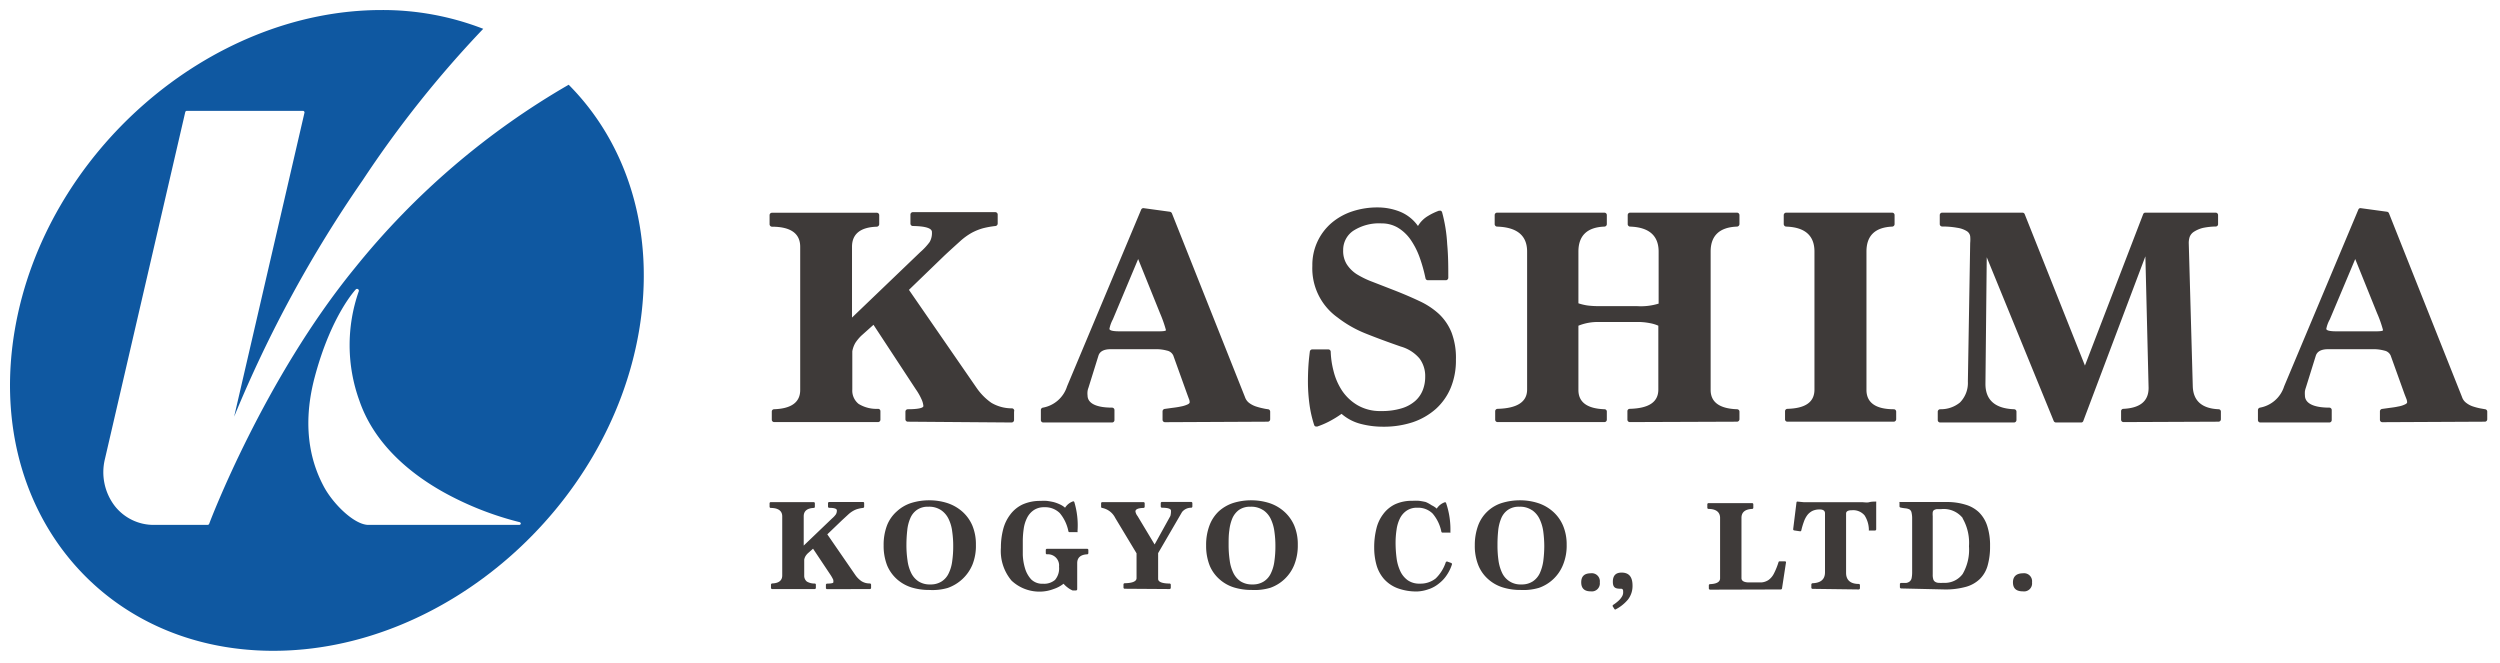
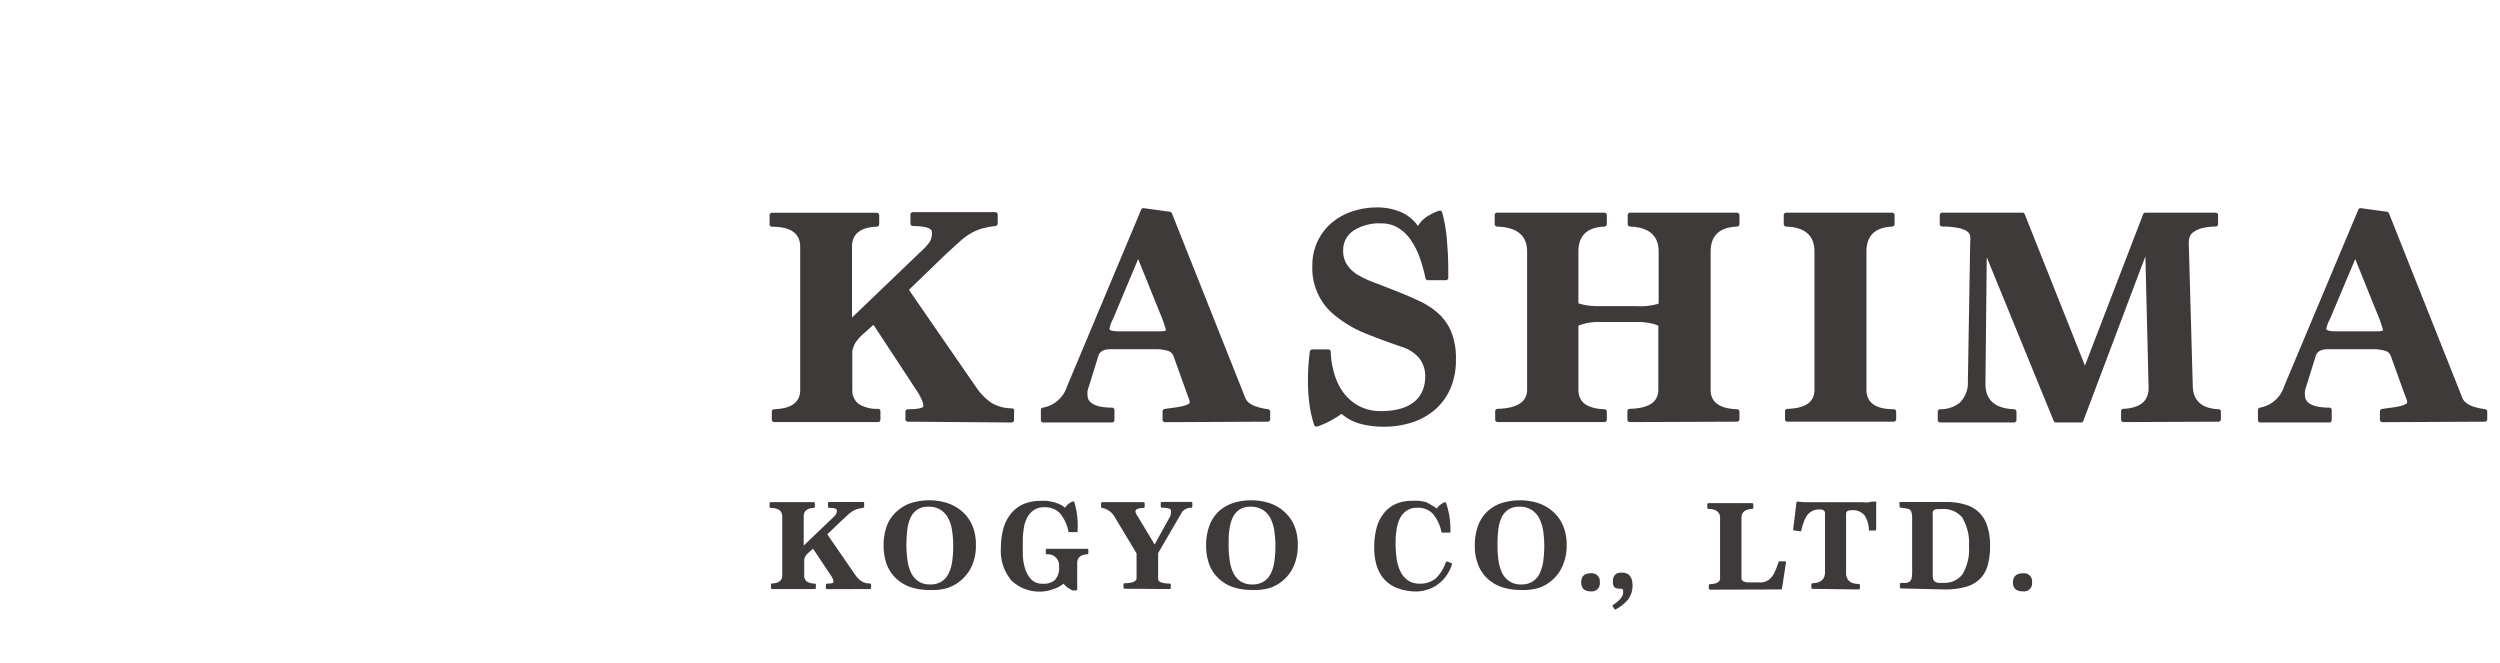
<svg xmlns="http://www.w3.org/2000/svg" viewBox="0 0 249 66">
  <defs>
    <style>.cls-1{fill:#0f58a1;}.cls-2{fill:#3e3a39;}</style>
  </defs>
  <title>logo</title>
  <g id="レイヤー_1" data-name="レイヤー 1">
-     <path class="cls-1" d="M56.64,8.44A76.25,76.25,0,0,0,35.37,26.66C26.29,37.75,20.89,52,20.84,52.16a.18.18,0,0,1-.16.12H15.31a4.92,4.92,0,0,1-3.86-1.86,5.53,5.53,0,0,1-1-4.7l8-34.55a.17.17,0,0,1,.17-.13H30.16a.16.16,0,0,1,.16.21l-7,30.25A124.52,124.52,0,0,1,36.13,17.94a108.43,108.43,0,0,1,12-15.07A27.66,27.66,0,0,0,38,1C20.86,1,4.5,15.2,1.48,32.82s8.45,31.93,25.62,32S60.62,50.6,63.64,33C65.33,23.13,62.48,14.31,56.64,8.44ZM51.7,52.28h-15c-1.41,0-3.54-2.1-4.46-3.84s-2.37-5.3-.9-10.86c1.65-6.22,4.11-8.77,4.11-8.77a.18.18,0,0,1,.22,0,.17.17,0,0,1,.06.21,16.23,16.23,0,0,0,.07,10.9c1.66,4.82,5.9,7.84,9.16,9.52A31.19,31.19,0,0,0,51.73,52a.16.16,0,0,1,.14.18A.18.18,0,0,1,51.7,52.28Z" />
    <path class="cls-2" d="M90.42,42a.24.24,0,0,1-.24-.24V41a.24.24,0,0,1,.24-.24c1,0,1.55-.12,1.55-.32a2,2,0,0,0-.15-.59,5.91,5.91,0,0,0-.6-1.07L87,32.35l-1.23,1.1a4.43,4.43,0,0,0-.57.69,2.51,2.51,0,0,0-.31.85V38.8a1.69,1.69,0,0,0,.63,1.43,3.39,3.39,0,0,0,1.94.49.23.23,0,0,1,.23.24v.84a.24.24,0,0,1-.24.24H77.11a.24.24,0,0,1-.24-.24V41a.23.23,0,0,1,.23-.24c1.73-.06,2.6-.7,2.6-1.92V24.58c0-1.31-.92-2-2.82-2a.25.25,0,0,1-.23-.25v-.9a.24.24,0,0,1,.24-.24H87.33a.24.24,0,0,1,.24.24v.9a.26.26,0,0,1-.24.25c-1.64.05-2.47.73-2.47,2v7.05l6.8-6.52a6.24,6.24,0,0,0,.93-1,1.79,1.79,0,0,0,.23-1c0-.38-.64-.58-1.9-.6a.24.24,0,0,1-.24-.24v-.9a.24.24,0,0,1,.24-.24h8.21a.24.24,0,0,1,.24.24v.9a.25.25,0,0,1-.21.24,8.73,8.73,0,0,0-1.24.22,5.53,5.53,0,0,0-1.16.47,6.45,6.45,0,0,0-1.18.87c-.41.37-.92.83-1.53,1.4l-3.52,3.4,6.73,9.75a5.87,5.87,0,0,0,1.48,1.5,4,4,0,0,0,2.06.55A.24.24,0,0,1,101,41v.84a.25.25,0,0,1-.25.24Zm35.85,0a.24.24,0,0,0,.24-.24V41a.24.24,0,0,0-.21-.24,4.54,4.54,0,0,1-.51-.09,6.21,6.21,0,0,1-.74-.2,2.39,2.39,0,0,1-.65-.35,1.23,1.23,0,0,1-.4-.57l-7.28-18.31a.28.28,0,0,0-.2-.15l-2.63-.36a.24.24,0,0,0-.23.15l-7.38,17.6a3.1,3.1,0,0,1-2.4,2.12.24.24,0,0,0-.21.24v1a.24.24,0,0,0,.24.24h6.85a.24.24,0,0,0,.24-.24v-1a.24.24,0,0,0-.24-.24c-1.62,0-2.44-.45-2.44-1.22a1.73,1.73,0,0,1,0-.41,1.39,1.39,0,0,1,.09-.35l1-3.21c.14-.42.55-.63,1.22-.63h4.6a4,4,0,0,1,1,.14.87.87,0,0,1,.63.49l1.38,3.84.17.46a.84.84,0,0,1,.08.36c0,.1-.13.18-.25.23a2.72,2.72,0,0,1-.64.19c-.27.06-.56.1-.89.14l-.72.1a.25.25,0,0,0-.2.24v.84a.24.24,0,0,0,.24.24Zm-12.91-16.2,2.17,5.38a12.63,12.63,0,0,1,.6,1.7c0,.12-.55.12-.76.12H111.5c-.64,0-1-.08-1-.25a3.33,3.33,0,0,1,.34-.94ZM131.15,42.5a8.52,8.52,0,0,0,1.17-.49,10.72,10.72,0,0,0,1.3-.79,4.7,4.7,0,0,0,1.91,1,8.78,8.78,0,0,0,2.25.28,9.2,9.2,0,0,0,2.94-.45,6.71,6.71,0,0,0,2.3-1.33,5.87,5.87,0,0,0,1.47-2.09,7.11,7.11,0,0,0,.52-2.81,7.08,7.08,0,0,0-.44-2.71,5.21,5.21,0,0,0-1.24-1.83A7.56,7.56,0,0,0,141.4,30c-.76-.36-1.6-.72-2.49-1.07l-2.16-.84a9.08,9.08,0,0,1-1.62-.78,3.32,3.32,0,0,1-1-1,2.5,2.5,0,0,1-.35-1.38,2.3,2.3,0,0,1,1-1.94,4.74,4.74,0,0,1,2.83-.74,3.16,3.16,0,0,1,1.59.41,4.17,4.17,0,0,1,1.26,1.16,7.61,7.61,0,0,1,.93,1.8,15.46,15.46,0,0,1,.59,2.1.24.24,0,0,0,.23.19H144a.21.21,0,0,0,.17-.07.23.23,0,0,0,.08-.17c0-1.06,0-2.19-.11-3.36a15,15,0,0,0-.51-3.18.25.25,0,0,0-.13-.14.2.2,0,0,0-.11,0h-.08a5.92,5.92,0,0,0-1.08.52,2.83,2.83,0,0,0-1,1,4.06,4.06,0,0,0-1.8-1.43,6,6,0,0,0-2.23-.42,7.89,7.89,0,0,0-2.5.39,6.15,6.15,0,0,0-2.07,1.15,5.5,5.5,0,0,0-1.92,4.28,6,6,0,0,0,2.51,5.14A11.52,11.52,0,0,0,136,33.21c1.07.43,2.26.87,3.53,1.31a3.8,3.8,0,0,1,1.85,1.18,2.93,2.93,0,0,1,.57,1.84,3.58,3.58,0,0,1-.24,1.31,2.82,2.82,0,0,1-.75,1.08,3.61,3.61,0,0,1-1.36.74,6.73,6.73,0,0,1-2.06.27,4.45,4.45,0,0,1-2.31-.57,4.75,4.75,0,0,1-1.56-1.46,6.32,6.32,0,0,1-.86-2,8.61,8.61,0,0,1-.27-1.87.24.24,0,0,0-.24-.24h-1.6a.25.25,0,0,0-.24.21c-.06.48-.11.94-.14,1.4s-.05,1.06-.05,1.6a17.37,17.37,0,0,0,.16,2.32,11.91,11.91,0,0,0,.46,2,.24.24,0,0,0,.12.14.22.22,0,0,0,.11,0ZM173,42a.25.25,0,0,0,.25-.24V41a.24.24,0,0,0-.24-.24c-1.74-.06-2.63-.7-2.63-1.92V25.05c0-1.58.89-2.42,2.63-2.48a.26.26,0,0,0,.24-.25v-.9a.25.25,0,0,0-.25-.24H162.36a.24.24,0,0,0-.24.24v.9a.25.25,0,0,0,.23.25c1.89.06,2.85.9,2.85,2.49v5.18a6,6,0,0,1-2.17.25h-3.78a8.77,8.77,0,0,1-1.1-.06,5.33,5.33,0,0,1-.94-.22V25.06c0-1.59.87-2.43,2.6-2.49a.25.25,0,0,0,.23-.25v-.9a.24.24,0,0,0-.24-.24H149.11a.24.24,0,0,0-.24.24v.9a.25.25,0,0,0,.23.25c2,.06,3,.89,3,2.48V38.8c0,1.24-1,1.87-2.94,1.92a.24.24,0,0,0-.24.24v.84a.24.24,0,0,0,.24.24H159.8a.24.24,0,0,0,.24-.24V41a.23.23,0,0,0-.23-.24c-1.73-.06-2.6-.7-2.6-1.92V32.44a5.16,5.16,0,0,1,2-.37H163a6.18,6.18,0,0,1,1.3.11,3.65,3.65,0,0,1,.87.26V38.8c0,1.24-.93,1.87-2.85,1.92a.23.23,0,0,0-.23.24v.84a.24.24,0,0,0,.24.24Zm15.61,0a.25.25,0,0,0,.25-.24V41a.24.24,0,0,0-.24-.24c-1.83,0-2.72-.68-2.72-1.92V25.05c0-1.58.86-2.41,2.57-2.48a.25.25,0,0,0,.23-.25v-.9a.24.24,0,0,0-.24-.24H177.91a.25.25,0,0,0-.25.24v.9a.26.26,0,0,0,.24.25c1.87.06,2.82.89,2.82,2.48V38.8c0,1.24-.88,1.87-2.69,1.92a.24.24,0,0,0-.24.24v.84A.24.24,0,0,0,178,42Zm32.35,0a.24.24,0,0,0,.24-.24V41a.23.23,0,0,0-.23-.24c-1.66-.07-2.53-.84-2.57-2.3L218,24.2a2,2,0,0,1,.09-.6,1.08,1.08,0,0,1,.43-.52,3,3,0,0,1,.89-.38,6.82,6.82,0,0,1,1.28-.14.23.23,0,0,0,.23-.24v-.9a.24.24,0,0,0-.24-.24h-7a.23.23,0,0,0-.22.15l-5.8,15.08-6-15.08a.24.24,0,0,0-.22-.15h-8a.24.24,0,0,0-.24.24v.9a.24.24,0,0,0,.24.24,8.42,8.42,0,0,1,1.52.13,2.47,2.47,0,0,1,.93.33.73.73,0,0,1,.34.5,3.56,3.56,0,0,1,0,.68L196,38a2.77,2.77,0,0,1-.79,2.09,3,3,0,0,1-1.94.67A.25.25,0,0,0,193,41v.84a.24.24,0,0,0,.24.24h7.35a.25.25,0,0,0,.25-.24V41a.24.24,0,0,0-.24-.24c-1.89-.07-2.85-.92-2.85-2.52l.13-12.62,6.67,16.31a.25.25,0,0,0,.23.15h2.5a.22.22,0,0,0,.22-.16l6.18-16.39L214,38.64c0,1.32-.85,2-2.51,2.08a.23.23,0,0,0-.23.24v.84a.24.24,0,0,0,.24.24Zm26.53,0a.24.24,0,0,0,.24-.24V41a.24.24,0,0,0-.21-.24l-.51-.09a6.21,6.21,0,0,1-.74-.2,2.19,2.19,0,0,1-.64-.35,1.18,1.18,0,0,1-.41-.57l-7.28-18.31a.26.26,0,0,0-.19-.15l-2.64-.36a.22.22,0,0,0-.22.15l-7.39,17.6a3.1,3.1,0,0,1-2.4,2.12.25.25,0,0,0-.21.24v1a.24.24,0,0,0,.24.24H232a.24.24,0,0,0,.24-.24v-1a.24.24,0,0,0-.24-.24c-1.61,0-2.43-.45-2.43-1.22a2.54,2.54,0,0,1,0-.41,2,2,0,0,1,.09-.35l1-3.21c.15-.42.55-.63,1.23-.63h4.59a4,4,0,0,1,1,.14.87.87,0,0,1,.63.49l1.38,3.84.18.46a1,1,0,0,1,.08.36c0,.1-.14.18-.26.23a2.46,2.46,0,0,1-.64.19c-.26.06-.56.1-.88.14l-.72.1a.25.25,0,0,0-.21.24v.84a.24.24,0,0,0,.24.24Zm-12.91-16.2,2.17,5.38a11.57,11.57,0,0,1,.6,1.7c0,.12-.55.12-.75.12H232.7c-.64,0-1-.08-1-.25a3.16,3.16,0,0,1,.35-.94ZM86.64,58.67a.12.12,0,0,0,.12-.13v-.3a.13.13,0,0,0-.12-.13,1.51,1.51,0,0,1-.83-.22,2.43,2.43,0,0,1-.62-.62L82.4,53.22l1.46-1.4.64-.59a2.62,2.62,0,0,1,.48-.35,1.87,1.87,0,0,1,.49-.2,2.87,2.87,0,0,1,.49-.09.13.13,0,0,0,.11-.12v-.33A.13.13,0,0,0,86,50H82.59a.12.12,0,0,0-.12.13v.33a.12.12,0,0,0,.12.12c.5,0,.76.09.76.25a.73.73,0,0,1-.09.39,2.23,2.23,0,0,1-.39.42l-2.82,2.7V51.42c0-.52.34-.8,1-.83a.11.11,0,0,0,.11-.12v-.33a.12.12,0,0,0-.12-.13H76.77a.12.12,0,0,0-.12.13v.33a.12.12,0,0,0,.11.12c.77,0,1.15.31,1.15.83v5.9c0,.5-.35.77-1,.79a.13.13,0,0,0-.12.13v.3a.12.12,0,0,0,.12.13h4.23a.12.12,0,0,0,.12-.13v-.3a.11.11,0,0,0-.11-.12,1.48,1.48,0,0,1-.79-.2.74.74,0,0,1-.26-.6V55.74a1.11,1.11,0,0,1,.13-.35,1.53,1.53,0,0,1,.24-.29l.51-.45,1.76,2.64a3.87,3.87,0,0,1,.25.45A.86.86,0,0,1,83,58c0,.08-.21.12-.62.13a.12.12,0,0,0-.12.12v.3a.12.12,0,0,0,.12.13Zm7.75-.11a4.17,4.17,0,0,0,1.46-.88,4.12,4.12,0,0,0,1-1.43,5,5,0,0,0,.35-2,4.8,4.8,0,0,0-.36-1.92,3.91,3.91,0,0,0-1-1.38,4.27,4.27,0,0,0-1.47-.84,5.85,5.85,0,0,0-1.8-.28,6,6,0,0,0-1.79.26,3.83,3.83,0,0,0-1.43.82,3.63,3.63,0,0,0-1,1.41,5.45,5.45,0,0,0-.34,2,5.33,5.33,0,0,0,.35,2,3.82,3.82,0,0,0,1,1.39,4,4,0,0,0,1.43.8,5.94,5.94,0,0,0,1.76.25A5.46,5.46,0,0,0,94.39,58.56Zm-.66-7.75a2.22,2.22,0,0,1,.75.88,3.89,3.89,0,0,1,.36,1.25,9.9,9.9,0,0,1,.1,1.45,10.21,10.21,0,0,1-.1,1.5,3.82,3.82,0,0,1-.35,1.21,1.92,1.92,0,0,1-.7.81,2,2,0,0,1-1.13.3,2.07,2.07,0,0,1-1.17-.3,2.11,2.11,0,0,1-.73-.83,4,4,0,0,1-.37-1.25,10.52,10.52,0,0,1-.11-1.54,13.2,13.2,0,0,1,.08-1.45,4,4,0,0,1,.3-1.21,1.91,1.91,0,0,1,.66-.84,1.88,1.88,0,0,1,1.14-.32A2.14,2.14,0,0,1,93.73,50.81Zm11.2,7.86a3.24,3.24,0,0,0,1-.53,2.52,2.52,0,0,0,.41.38,2.22,2.22,0,0,0,.49.29h.34a.13.13,0,0,0,.12-.12v-2.6c0-.55.34-.85,1-.88a.12.12,0,0,0,.11-.12v-.31a.12.12,0,0,0-.12-.12h-4a.12.12,0,0,0-.12.12v.31a.12.12,0,0,0,.12.12,1.11,1.11,0,0,1,1.2,1.23,1.77,1.77,0,0,1-.4,1.32,1.67,1.67,0,0,1-1.19.38,1.57,1.57,0,0,1-1.18-.43,2.79,2.79,0,0,1-.61-1.08,5.38,5.38,0,0,1-.23-1.37c0-.49,0-.93,0-1.32a8.79,8.79,0,0,1,.09-1.26,3.48,3.48,0,0,1,.33-1.09,2,2,0,0,1,.66-.77,1.8,1.8,0,0,1,1.07-.3,2.07,2.07,0,0,1,1.53.58,4,4,0,0,1,.86,1.81.11.11,0,0,0,.12.09h.71a.11.11,0,0,0,.08,0,.12.12,0,0,0,0-.09A8.07,8.07,0,0,0,107,50a.12.12,0,0,0-.11-.07h0a1.55,1.55,0,0,0-.81.64,2,2,0,0,0-.51-.33,3.79,3.79,0,0,0-.62-.23c-.22-.05-.44-.09-.67-.12a4.78,4.78,0,0,0-.64,0,4.25,4.25,0,0,0-1.78.35,3.26,3.26,0,0,0-1.23,1,4.06,4.06,0,0,0-.71,1.46,7.15,7.15,0,0,0-.23,1.85,4.57,4.57,0,0,0,1.06,3.28,4.05,4.05,0,0,0,3,1.09A3.84,3.84,0,0,0,104.93,58.67Zm11.55,0a.13.13,0,0,0,.13-.13v-.3a.12.12,0,0,0-.12-.12c-.52,0-1.14-.09-1.14-.46V55.09L117.73,51a1.15,1.15,0,0,1,.91-.43.12.12,0,0,0,.12-.12v-.33a.13.13,0,0,0-.12-.13h-2.91a.13.13,0,0,0-.12.13v.33a.13.13,0,0,0,.12.12q.9,0,.9.3a1.81,1.81,0,0,1-.06.52L115,54.23l-1.7-2.83a1,1,0,0,1-.21-.46c0-.28.44-.34.8-.35a.12.12,0,0,0,.12-.12v-.33a.12.12,0,0,0-.12-.13h-4.1a.12.12,0,0,0-.12.13v.33a.11.11,0,0,0,.11.12,1.86,1.86,0,0,1,1.3,1l2.12,3.52v2.47c0,.41-.64.5-1.18.51a.12.12,0,0,0-.12.12v.3a.12.12,0,0,0,.12.13Zm10-.11a4,4,0,0,0,2.43-2.31,5.16,5.16,0,0,0,.35-2,4.8,4.8,0,0,0-.36-1.92,3.93,3.93,0,0,0-1-1.38,4.14,4.14,0,0,0-1.46-.84,5.9,5.9,0,0,0-1.8-.28,6,6,0,0,0-1.79.26,4,4,0,0,0-1.44.82,3.72,3.72,0,0,0-.94,1.41,5.45,5.45,0,0,0-.34,2,5.33,5.33,0,0,0,.35,2,3.7,3.7,0,0,0,1,1.39,3.87,3.87,0,0,0,1.43.8,5.94,5.94,0,0,0,1.76.25A5.46,5.46,0,0,0,126.47,58.56Zm-.66-7.75a2.22,2.22,0,0,1,.75.88,4.16,4.16,0,0,1,.36,1.25,9.9,9.9,0,0,1,.1,1.45,10.21,10.21,0,0,1-.1,1.5,3.82,3.82,0,0,1-.35,1.21,1.92,1.92,0,0,1-.7.81,2,2,0,0,1-1.13.3,2.13,2.13,0,0,1-1.18-.3,2.16,2.16,0,0,1-.72-.83,4,4,0,0,1-.37-1.25,10.52,10.52,0,0,1-.11-1.54c0-.51,0-1,.07-1.45a4.29,4.29,0,0,1,.3-1.21,2.07,2.07,0,0,1,.66-.84,1.91,1.91,0,0,1,1.15-.32A2.14,2.14,0,0,1,125.81,50.81Zm16.52,7.86a3.25,3.25,0,0,0,1-.57,3.46,3.46,0,0,0,.79-.87,4,4,0,0,0,.48-1,.13.13,0,0,0-.07-.16l-.34-.12h0A.14.14,0,0,0,144,56a4,4,0,0,1-1,1.61,2.42,2.42,0,0,1-1.58.52,2,2,0,0,1-1.2-.33,2.32,2.32,0,0,1-.74-.89,4.37,4.37,0,0,1-.38-1.32A11.83,11.83,0,0,1,139,54a8.68,8.68,0,0,1,.1-1.26,3.63,3.63,0,0,1,.33-1.1,2,2,0,0,1,.66-.77,1.79,1.79,0,0,1,1.08-.3,2.05,2.05,0,0,1,1.52.58,4,4,0,0,1,.87,1.81.12.12,0,0,0,.12.09h.7a.11.11,0,0,0,.08,0,.18.18,0,0,0,0-.09,8.16,8.16,0,0,0-.43-2.86.12.12,0,0,0-.11-.08h0a1.54,1.54,0,0,0-.82.64,2,2,0,0,0-.5-.33A3.58,3.58,0,0,0,142,50c-.22-.05-.44-.09-.67-.12a4.88,4.88,0,0,0-.64,0,4,4,0,0,0-1.75.35,3.2,3.2,0,0,0-1.19,1,3.85,3.85,0,0,0-.67,1.46,7.64,7.64,0,0,0-.21,1.85,6.42,6.42,0,0,0,.23,1.74,3.61,3.61,0,0,0,.74,1.38,3.44,3.44,0,0,0,1.34.92,5.39,5.39,0,0,0,2,.33A3.85,3.85,0,0,0,142.33,58.67Zm10.91-.11a4,4,0,0,0,2.43-2.31,5,5,0,0,0,.36-2,4.8,4.8,0,0,0-.37-1.92,3.91,3.91,0,0,0-1-1.38,4.18,4.18,0,0,0-1.47-.84,5.83,5.83,0,0,0-1.79-.28,6.12,6.12,0,0,0-1.8.26,3.69,3.69,0,0,0-2.38,2.23,5.66,5.66,0,0,0-.34,2,5.14,5.14,0,0,0,.36,2,3.68,3.68,0,0,0,1,1.39,3.91,3.91,0,0,0,1.44.8,5.85,5.85,0,0,0,1.76.25A5.45,5.45,0,0,0,153.24,58.56Zm-.66-7.75a2.22,2.22,0,0,1,.75.88,4.16,4.16,0,0,1,.37,1.25,11.51,11.51,0,0,1,.1,1.45,11.8,11.8,0,0,1-.1,1.5,4.42,4.42,0,0,1-.35,1.21,2,2,0,0,1-.7.81,2,2,0,0,1-1.14.3,2,2,0,0,1-1.9-1.13,4.28,4.28,0,0,1-.37-1.25,10.58,10.58,0,0,1-.1-1.54,13.29,13.29,0,0,1,.07-1.45,4.29,4.29,0,0,1,.3-1.21,1.91,1.91,0,0,1,.66-.84,1.89,1.89,0,0,1,1.15-.32A2.11,2.11,0,0,1,152.58,50.81ZM159.34,58a.8.8,0,0,0-.9-.9c-.63,0-.95.3-.95.9s.32.9.95.9A.8.8,0,0,0,159.34,58Zm1.55,2.71a4,4,0,0,0,1.26-1,2.2,2.2,0,0,0,.45-1.38c0-.88-.36-1.3-1.09-1.3-.58,0-.87.3-.87.91s.27.7.81.7a.19.19,0,0,1,.21.21,1.18,1.18,0,0,1,0,.26.8.8,0,0,1-.12.32,1.82,1.82,0,0,1-.33.4,4.24,4.24,0,0,1-.56.43.13.13,0,0,0,0,.17l.14.22a.11.11,0,0,0,.1.06Zm16.48-2a.13.13,0,0,0,.12-.11l.39-2.55a.16.16,0,0,0,0-.09.14.14,0,0,0-.08-.05l-.55,0a.11.11,0,0,0-.11.08,6.8,6.8,0,0,1-.46,1.14,1.76,1.76,0,0,1-.54.64,1.5,1.5,0,0,1-.71.24c-.27,0-.59,0-1,0h-.22c-.5,0-.76-.15-.76-.43v-6c0-.56.36-.86,1.06-.89a.12.12,0,0,0,.12-.12v-.33a.12.12,0,0,0-.12-.13h-4.34a.12.12,0,0,0-.12.13v.33a.12.12,0,0,0,.12.12c.76,0,1.15.33,1.15.89v6c0,.14,0,.56-1,.6a.12.12,0,0,0-.12.12v.3a.13.13,0,0,0,.12.13Zm7.76,0a.13.13,0,0,0,.12-.13v-.3a.12.12,0,0,0-.12-.12c-.84,0-1.26-.4-1.26-1.1v-5.9c0-.08,0-.34.56-.34a1.5,1.5,0,0,1,1.28.51,2.74,2.74,0,0,1,.43,1.42.18.18,0,0,0,0,.09l.08,0,.54,0a.13.13,0,0,0,.11-.12V50.05a.12.12,0,0,0,0-.09.11.11,0,0,0-.08,0h0c-.19,0-.4,0-.62.06s-.51,0-.71,0h-5.15c-.16,0-.37,0-.64,0l-.62-.06h0l-.07,0a.14.14,0,0,0-.05.08l-.33,2.66a.12.12,0,0,0,.1.13l.6.09a.12.12,0,0,0,.11-.09,6.88,6.88,0,0,1,.25-.85,2.47,2.47,0,0,1,.36-.69,1.52,1.52,0,0,1,.51-.41,1.68,1.68,0,0,1,.7-.14q.54,0,.54.39V57c0,.7-.42,1.06-1.24,1.09a.13.13,0,0,0-.12.13v.3a.12.12,0,0,0,.12.13Zm8.55,0a7.62,7.62,0,0,0,2.12-.26,3.24,3.24,0,0,0,1.39-.78,3,3,0,0,0,.78-1.35,6.87,6.87,0,0,0,.24-1.93,6.25,6.25,0,0,0-.28-2,3.35,3.35,0,0,0-.82-1.36,3.25,3.25,0,0,0-1.33-.76A6.25,6.25,0,0,0,194,50h-1.3l-.95,0-.68,0-.74,0-.58,0-.48,0h0a.13.13,0,0,0-.08,0,.13.13,0,0,0,0,.09v.34a.12.12,0,0,0,.1.12,3.91,3.91,0,0,0,.5.08,1.23,1.23,0,0,1,.38.1.47.47,0,0,1,.21.28,2.49,2.49,0,0,1,.07.65V57a2.86,2.86,0,0,1-.05.57.59.59,0,0,1-.18.33.71.71,0,0,1-.37.16l-.5,0a.12.12,0,0,0-.12.12v.3a.13.13,0,0,0,.12.13Zm1.8-7.08a4.89,4.89,0,0,1,.63,2.77,4.82,4.82,0,0,1-.63,2.77,2.21,2.21,0,0,1-1.91.88,3.63,3.63,0,0,1-.5,0,.68.68,0,0,1-.34-.11.44.44,0,0,1-.18-.26,1.52,1.52,0,0,1-.05-.48V51.4a1.87,1.87,0,0,1,0-.38.33.33,0,0,1,.13-.22.85.85,0,0,1,.27-.09l.43,0A2.42,2.42,0,0,1,195.48,51.59ZM202.39,58a.8.8,0,0,0-.9-.9c-.63,0-1,.3-1,.9s.32.9,1,.9A.8.8,0,0,0,202.39,58Z" />
  </g>
</svg>